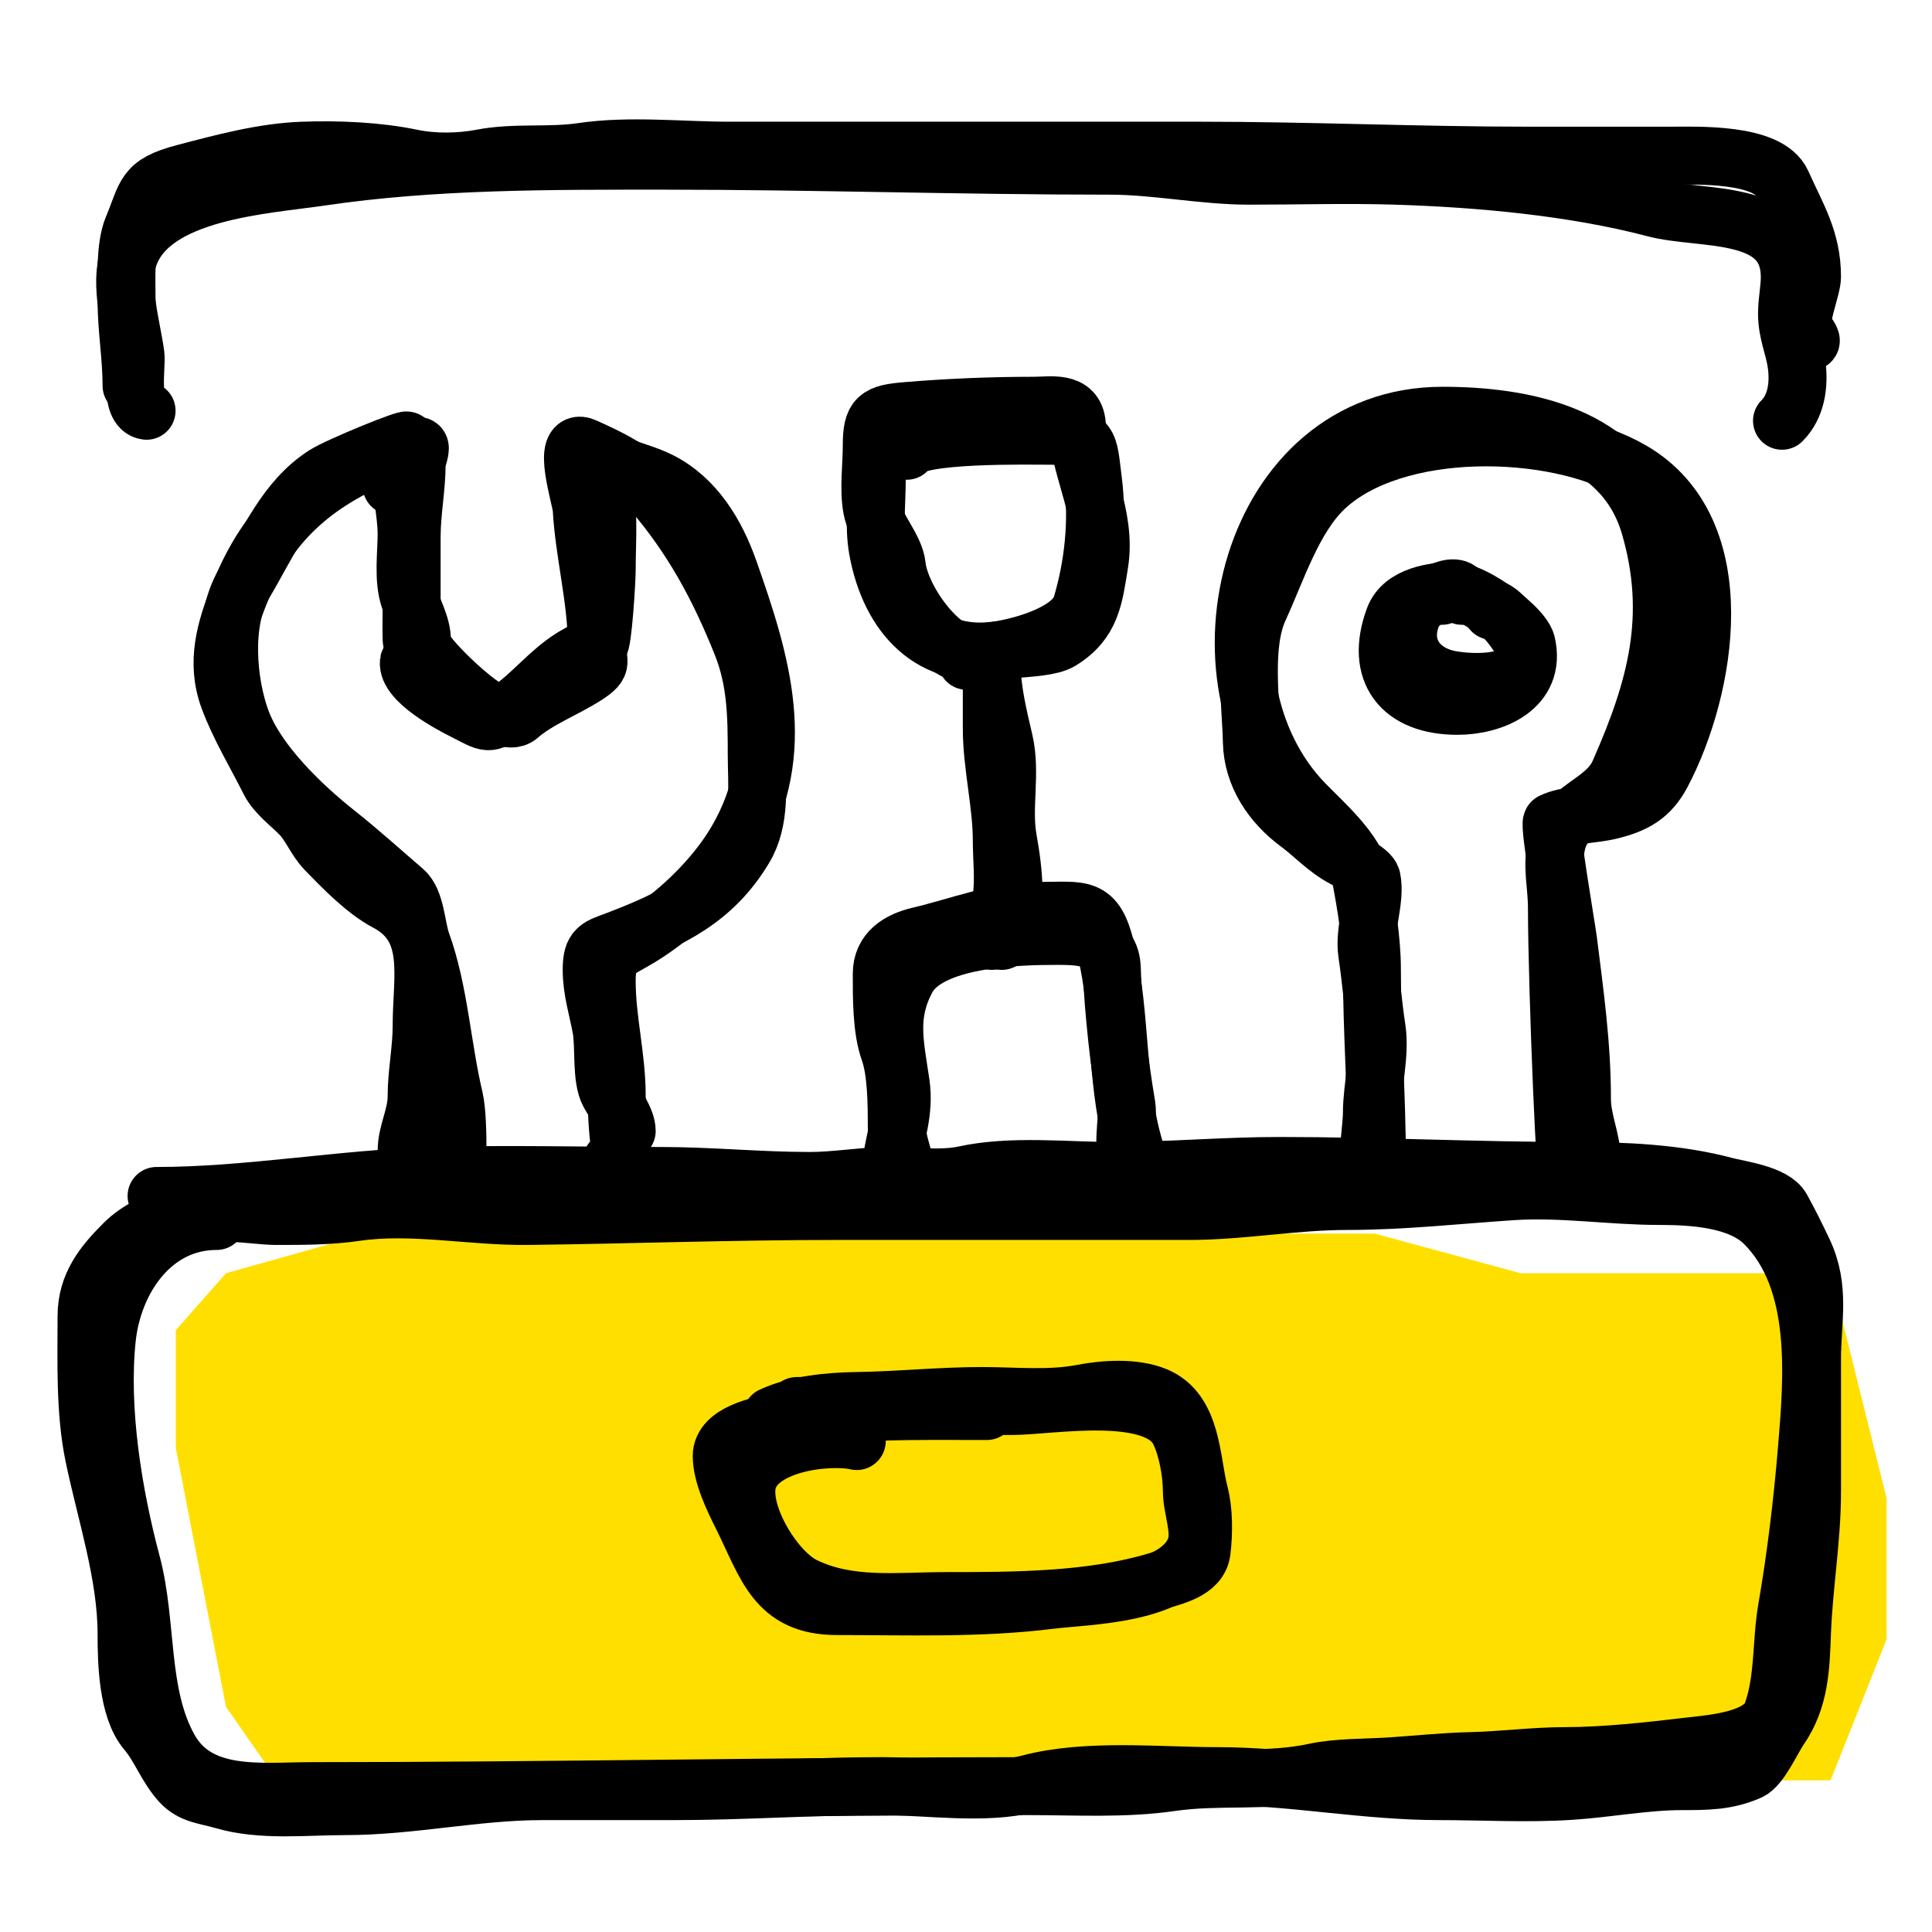
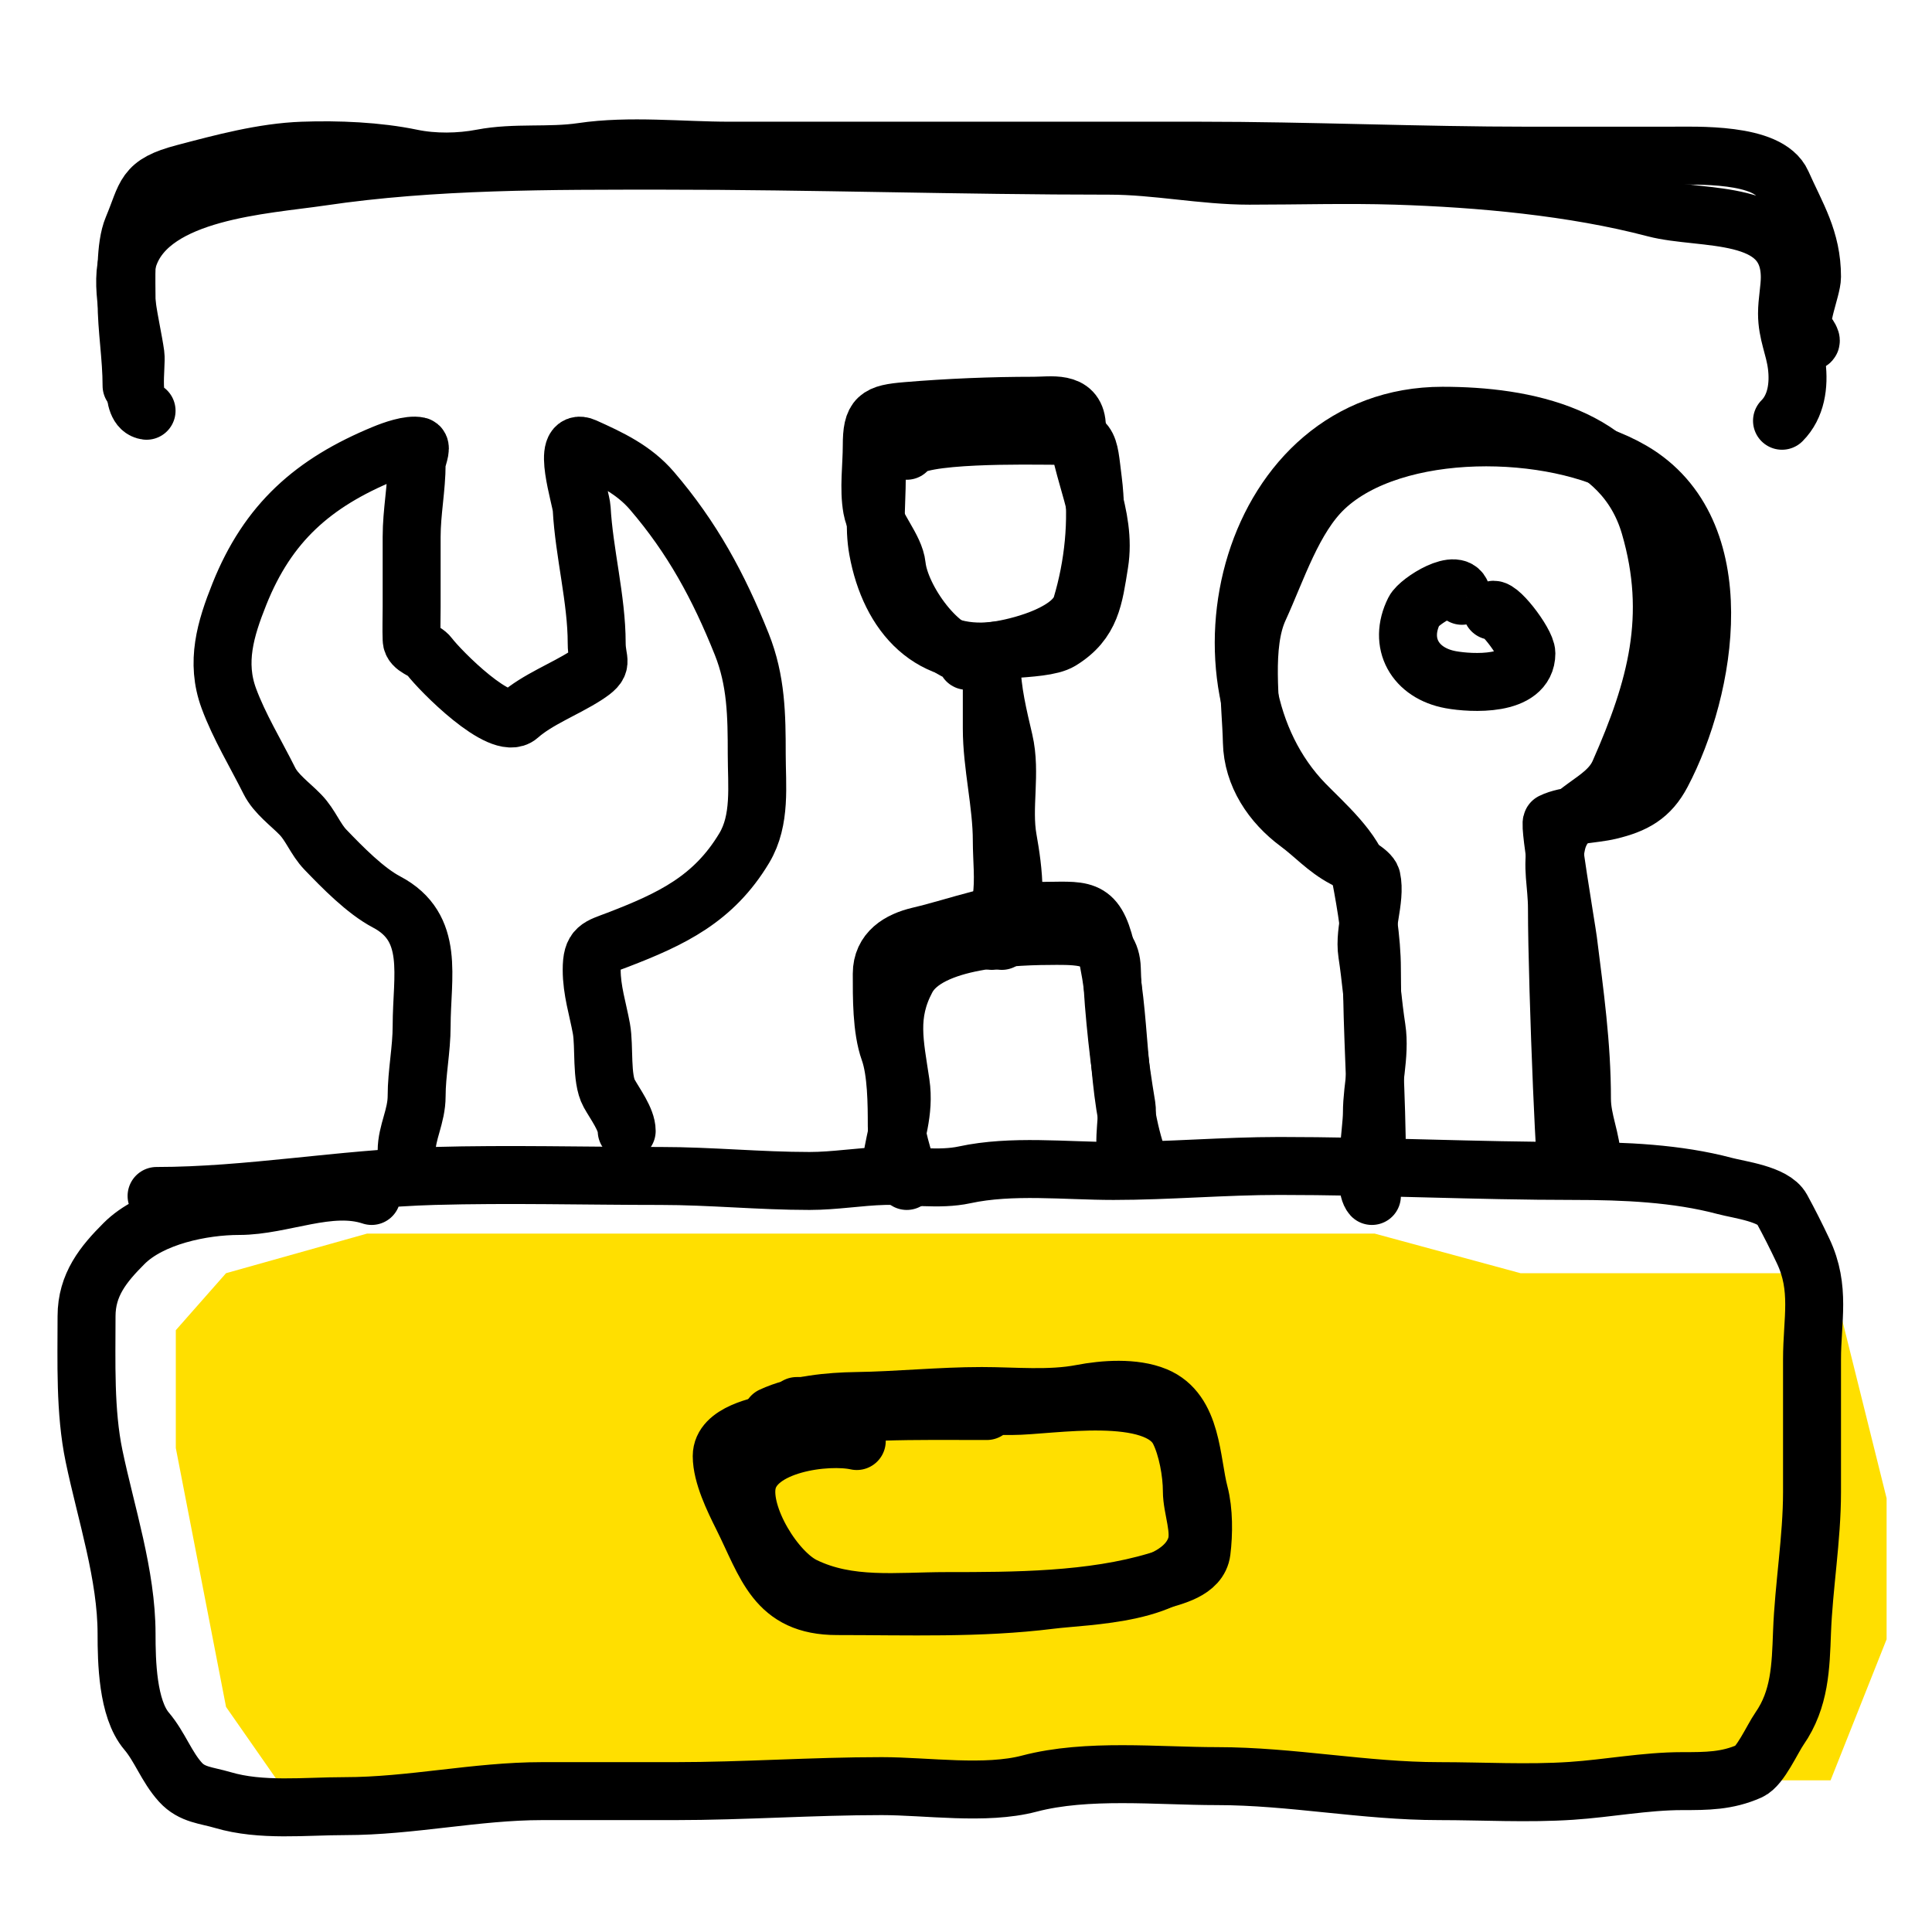
<svg xmlns="http://www.w3.org/2000/svg" width="1000" height="1000" viewBox="0 0 1000 1000" fill="none">
  <path d="M91 749.5L117 883.5L143.5  921.5H228H461H635.5H845.5H947.5L976.5 848.5V775.5L947.5 659H892H787L711.5  638.5H609.5H373.5H190L117 659L91 688.5V749.5Z" fill="#FFDF00" />
  <path d="M68.097 199.662C68.097 184.733 65.509 170.315 65.509  155.654C65.509 145.186 64.609 127.626 68.673 117.975C76.059 100.433  74.074 95.223 95.279 89.643C115.046 84.441 136.152 78.727 156.688  77.994C174.83 77.346 195.358 78.188 213.064 81.877C224.572 84.274  237.947 84.089 249.45 81.877C266.463 78.605 284.156 81.119 301.367  78.569C325.824 74.946 352.825 77.994 377.59 77.994C407.696 77.994  437.801 77.994 467.907 77.994C518.768 77.994 570.064 77.994 620.783  77.994C677.849 77.994 734.507 80.582 791.637 80.582C815.75 80.582  839.863 80.582 863.977 80.582C877.809 80.582 915.293 78.906 922.366  94.82C929.87 111.703 937.898 123.861 937.898 143.286C937.898 149.485  930.289 166.571 934.015 171.043C937.541 175.274 938.581 178 935.31  176.364" stroke="black" stroke-width="30" stroke-linecap="round" />
-   <path d="M210.476 228.138C212.17 226.201  175.608 240.965 168.194 245.683C147.689 258.732 138.27 282.182 126.343  302.059C114.912 321.111 117.533 353.475 125.049 373.392C133.226 395.061  156.411 417.241 174.234 431.35C186.441 441.014 197.876 451.41 209.038  460.976C215.294 466.339 215.403 480.022 218.242 487.87C227.368 513.102  228.822 542.173 235.068 568.407C237.979 580.633 236.363 618.654 236.363  606.087" stroke="black" stroke-width="30" stroke-linecap="round" />
-   <path d="M316.612 600.91C319.307 601.246  322.618 605.648 321.646 599.328C319.953 588.325 319.201 578.196 319.201  566.969C319.201 546.895 314.023 527.793 314.023 507.717C314.023 492.227  318.88 492.78 331.569 484.994C350.461 473.401 370.053 454.564 381.33  435.233C408.377 388.866 394.107 342.916 377.303 295.156C370.653 276.257  359.698 258.022 341.349 248.847C333.942 245.144 325.521 243.394 317.907  239.787C308.412 235.289 309.216 235.821 311.435 245.252C315.713 263.434  314.023 278.142 314.023 295.444C314.023 299.442 312.125 333.522 309.997  334.13C289.603 339.957 280.549 355.377 263.688 367.64C252.353 375.883  252.978 374.365 240.102 367.927C233.595 364.674 210.53 352.485 211.626  342.616C211.668 342.245 217.556 338.408 218.098 335.425C219.761 326.279  214.686 318.141 211.914 309.826C208.519 299.641 210.476 286.591 210.476  275.885C210.476 270.151 207.793 241.269 202.71 251.436" stroke="black" stroke-width="30" stroke-linecap="round" />
  <path d="M469.345  233.315C472.771 224.179 534.311 225.549 544.273 225.549C564.71 225.549  563.162 228.805 565.702 248.56C568.413 269.646 565.966 292.885 559.806  313.421C555.689 327.143 530.552 334.197 518.243 336.288C481.993 342.443  460.517 318.22 454.388 284.514C452.267 272.846 453.813 259.694 453.813  247.841C453.813 245.082 453.813 228.765 453.813 238.493" stroke="black" stroke-width="30" stroke-linecap="round" />
  <path d="M513.353  344.629C513.353 357.218 516.825 371.22 519.681 383.459C523.57 400.126  518.723 417.659 521.694 434.37C524.465 449.954 527.725 473.215 518.53  487.007" stroke="black" stroke-width="30" stroke-linecap="round" />
  <path d="M461.579 600.91C463.241 587.61  468.446 575.929 466.181 560.641C463.118 539.969 459.345 525.316 469.345  506.566C480.508 485.635 525.918 484.418 547.006 484.418C559.842 484.418  574.994 484.808 575.481 501.389C575.833 513.334 576.955 525.525 578.214  537.487C579.454 549.269 581.22 561.277 583.104 572.578C584.196 579.134  579.544 597.764 585.836 600.91" stroke="black" stroke-width="30" stroke-linecap="round" />
  <path d="M712.682 600.91C712.682 567.544  710.093 534.498 710.093 501.389C710.093 486.501 707.136 468.602 704.341  453.929C701.783 440.499 684.667 425.615 675.29 415.962C612.809 351.643  646.558 215.194 746.623 215.194C789.206 215.194 840.243 225.29 853.91  272.146C867.568 318.974 857.295 356.39 838.09 399.854C830.867 416.201  809.814 418.154 805.731 436.528C802.961 448.992 805.875 457.499 805.875  470.324C805.875 511.3 811.052 634.12 811.052 593.143" stroke="black" stroke-width="30" stroke-linecap="round" />
  <path d="M756.69  308.387C755.395 298.028 734.462 311.135 731.953 316.153C723.577 332.905  732.374 348.445 750.937 351.82C761.461 353.733 790.055 355.417 790.055  338.157C790.055 332.405 774.284 312.03 772.222 316.153" stroke="black" stroke-width="30" stroke-linecap="round" />
  <path d="M81.041  619.03C128.653 619.03 176.926 609.999 224.57 608.676C263.617 607.591  302.865 608.676 341.924 608.676C367.836 608.676 393.113 611.264 419.009  611.264C432.085 611.264 444.69 609.023 457.552 608.676C470.94 608.314  486.139 610.937 499.259 608.1C523.683 602.82 551.375 606.087 576.344  606.087C604.757 606.087 633.448 603.498 662.203 603.498C713.47 603.498  763.844 606.087 814.935 606.087C840.574 606.087 867.992 607.254 892.74  613.853C900.316 615.873 918.042 617.982 922.222 625.646C926.19 632.919  929.705 639.924 933.296 647.506C942.459 666.849 937.898 683.145 937.898  703.594C937.898 726.43 937.898 749.401 937.898 772.339C937.898 796.314  933.598 821.138 932.721 844.822C932.054 862.832 931.637 879.466 921.072  894.726C917.294 900.183 911.146 914.238 905.54 916.73C893.898 921.904  883.402 921.908 870.736 921.908C851.653 921.908 832.368 925.673 813.353  926.941C790.724 928.45 767.58 927.085 744.897 927.085C706.273 927.085  668.475 919.319 629.988 919.319C599.134 919.319 562.703 915.324 532.768  923.202C510.044 929.182 479.743 924.496 456.401 924.496C420.389 924.496  384.959 927.085 349.258 927.085C326.344 927.085 303.429 927.085 280.514  927.085C246.452 927.085 212.711 934.851 178.548 934.851C157.904 934.851  135.215 937.597 115.269 931.687C106.797 929.177 99.417 929.091 93.409  922.483C86.21 914.564 82.739 904.11 75.864 896.021C65.976 884.388  65.509 859.94 65.509 845.685C65.509 815.151 54.9 783.485 48.682  753.642C43.879 730.587 44.799 704.891 44.799 681.303C44.799 664.932  53.537 654.301 64.215 643.623C78.242 629.596 104.896 624.208 123.754  624.208C146.149 624.208 170.706 611.814 192.355 619.03" stroke="black" stroke-width="30" stroke-linecap="round" />
  <path d="M412.394  727.756C449.498 727.756 486.603 727.756 523.708 727.756C543.67 727.756  598.593 717.315 610.285 740.699C614.545 749.219 616.901 762.36 616.901  771.763C616.901 780.763 621.907 792.166 618.914 800.814C610.315 825.656  562.882 825.723 543.554 828.139C507.059 832.701 470.027 831.303 433.247  831.303C401.294 831.303 396.77 810.122 384.062 784.707C379.728 776.039  373.563 763.389 373.563 753.642C373.563 741.821 393.157 737.795 402.327  736.097C438.54 729.391 473.988 730.344 510.764 730.344" stroke="black" stroke-width="30" stroke-linecap="round" />
  <path d="M399.45  732.933C412.082 726.989 429.411 725.361 443.17 725.167C464.887 724.861  486.582 722.578 508.175 722.578C525.012 722.578 543.194 724.478 559.805  721.284C571.445 719.046 587.01 717.937 598.204 722.578C617.393 730.534  616.422 756.484 620.784 773.058C623.135 781.992 623.083 793.777 621.934  802.972C620.664 813.13 607.288 815.878 599.067 818.36C565.051 828.629  525.198 828.715 489.911 828.715C464.298 828.715 439.388 832.262 416.133  820.949C401.2 813.684 383.557 785.037 386.651 768.024C390.476 746.987  428.413 742.533 443.458 745.876" stroke="black" stroke-width="30" stroke-linecap="round" />
-   <path d="M99.162 631.974C107.741 624.348  131.883 629.385 142.738 629.385C156.815 629.385 170.383 629.396 184.301  627.372C213.264 623.159 244.208 629.751 273.467 629.385C326.299 628.725  379.241 626.797 432.24 626.797C493.222 626.797 554.291 626.797 615.462  626.797C642.783 626.797 669.827 621.619 697.438 621.619C725.946 621.619  754.189 618.478 782.577 616.586C808.296 614.871 833.347 619.03 858.943  619.03C876.096 619.03 900.4 620.363 913.306 633.268C942.835 662.798  938.296 713.498 935.166 751.054C932.951 777.638 929.524 806.18 924.955  832.454C921.799 850.601 923.543 869.343 917.189 886.816C912.099 900.813  886.269 902.543 874.475 903.931C853.57 906.39 830.853 908.964 809.902  908.964C793.935 908.964 777.354 911.189 761.004 911.553C747.375 911.856  733.013 913.4 719.298 914.285C707.188 915.067 692.276 914.752 680.467  917.305C655.884 922.621 630.913 918.897 606.258 922.483C581.965 926.016  556.919 924.496 532.337 924.496C408.465 924.496 285.215 927.085 161.434  927.085C135.307 927.085 102.42 931.915 87.513 905.081C71.663 876.551  76.509 840.699 68.098 809.156C58.628 773.646 51.412 729.727 55.298  692.808C58.507 662.327 78.833 631.974 112.105 631.974" stroke="black" stroke-width="30" stroke-linecap="round" />
  <path d="M210.476  595.732C210.476 585.984 215.653 577.899 215.653 567.257C215.653 555.442  218.242 543.285 218.242 531.015C218.242 505.361 225.289 480.119 200.121  466.873C189.046 461.044 177.224 448.914 168.481 439.835C163.251 434.404  160.829 427.201 155.538 421.715C150.275 416.256 142.868 411.043 139.431  404.169C132.436 390.179 123.78 375.968 118.433 361.456C111.546 342.762  116.687 325.552 123.898 307.524C138.647 270.654 161.958 249.935 198.827  234.753C203.18 232.961 211.872 229.806 216.66 230.87C218.621 231.306  215.653 237.757 215.653 239.931C215.653 252.717 213.065 264.9 213.065  277.898C213.065 289.979 213.065 302.059 213.065 314.14C213.065 319.783  212.848 325.473 213.065 331.11C213.236 335.563 219.625 336.262 222.125  339.595C227.743 347.087 259.176 378.873 268.578 370.516C278.016 362.126  292.399 356.681 303.094 349.806C313.287 343.254 308.846 343.068 308.846  332.836C308.846 310.268 302.315 286.068 301.08 263.229C300.803 258.101  290.174 225.747 302.518 231.302C315.647 237.21 328.009 242.992 337.466  254.025C358.286 278.316 371.92 303.417 383.918 333.411C391.444 352.226  391.684 370.344 391.684 390.363C391.684 406.572 393.964 424.386 385.213  438.973C369.372 465.374 347.653 475.71 319.776 486.432C309.688 490.312  306.257 490.278 306.257 501.964C306.257 512.699 309.444 522.292 311.291  532.453C312.981 541.749 311.006 558.2 315.318 565.962C318.339 571.4  324.378 579.431 324.378 585.377" stroke="black" stroke-width="30" stroke-linecap="round" />
  <path d="M469.345 611.264C469.345 600.96  464.167 592.469 464.167 582.789C464.167 571.457 464.08 554.587 460.284  543.958C456.231 532.61 456.401 515.98 456.401 503.977C456.401 492.369  465.389 486.872 475.817 484.418C496.932 479.45 515.987 471.475 538.089  471.475C560.19 471.475 566.839 468.511 572.317 491.034C580.876 526.22  577.015 564.091 588.425 598.321" stroke="black" stroke-width="30" stroke-linecap="round" />
  <path d="M513.353 487.007C513.353 479.237  517.155 473.005 518.386 465.003C519.845 455.518 518.53 444.832 518.53  435.233C518.53 415.956 513.353 396.263 513.353 376.988C513.353 367.064  513.353 357.141 513.353 347.218C513.353 335.528 513.31 339.452 504.148  339.452C486.601 339.452 465.966 309.94 464.168 292.855C463.167 283.355  453.238 273.517 451.368 263.229C449.516 253.041 451.224 241.15 451.224  230.726C451.224 215.772 454.129 214.017 469.345 212.749C491.114 210.935  513.187 210.017 535.069 210.017C544.125 210.017 556.502 207.346 557.36  219.796C559.029 243.996 573.061 266.587 569.01 291.705C566.166 309.335  564.871 321.931 549.019 331.686C538.936 337.89 504.468 333.922 500.409  342.04" stroke="black" stroke-width="30" stroke-linecap="round" />
  <path d="M710.093 619.03C705.189 613.513  710.093 585.026 710.093 576.173C710.093 562.038 714.638 545.958 712.538  532.309C710.554 519.412 709.633 506.377 707.648 493.479C705.766 481.245  712.372 465.551 709.949 454.648C709.139 451 698.989 446.029 695.712  444.294C686.28 439.301 680.244 432.255 671.838 426.029C658.315 416.012  648.339 401.26 647.965 384.035C647.522 363.673 643.014 333.915 651.704  315.003C661.011 294.746 669.372 267.98 685.644 252.587C721.87 218.319  804.362 220.136 844.705 243.67C897.684 274.574 883.402 356.273 860.237  400.286C854.036 412.068 845.998 416.451 833.056 419.557C824.773 421.545  810.653 421.77 803.286 425.454C801.549 426.322 810.965 481.417 811.628  486.719C815.108 514.56 818.818 540.58 818.818 568.695C818.818 580.267  823.996 590.173 823.996 600.91" stroke="black" stroke-width="30" stroke-linecap="round" />
-   <path d="M754.101 305.799C742.311 305.799  725.962 308.191 721.598 320.036C711.452 347.575 725.199 365.339 754.389  365.339C772.444 365.339 795.508 356.156 790.055 332.98C787.735 323.12  751.736 297.584 746.335 308.387" stroke="black" stroke-width="30" stroke-linecap="round" />
  <path d="M75.864 212.606C66.75 211.466  70.919 189.414 70.111 183.555C68.045 168.574 61.511 147.174 66.803  132.356C78.814 98.725 136.92 95.847 166.18 91.512C224.443 82.881  285.098 83.171 343.937 83.171C420.77 83.171 497.628 85.76 574.331  85.76C598.373 85.76 622.673 90.937 646.67 90.937C671.892 90.937  697.253 90.149 722.462 90.937C765.811 92.292 814.478 96.706 856.498  107.764C881.207 114.266 926.393 107.309 926.393 143.574C926.393 149.332  924.955 156.055 924.955 162.27C924.955 172.564 928.779 179.49 929.989  189.164C931.268 199.402 929.729 210.42 922.366 217.783" stroke="black" stroke-width="30" stroke-linecap="round" />
</svg>